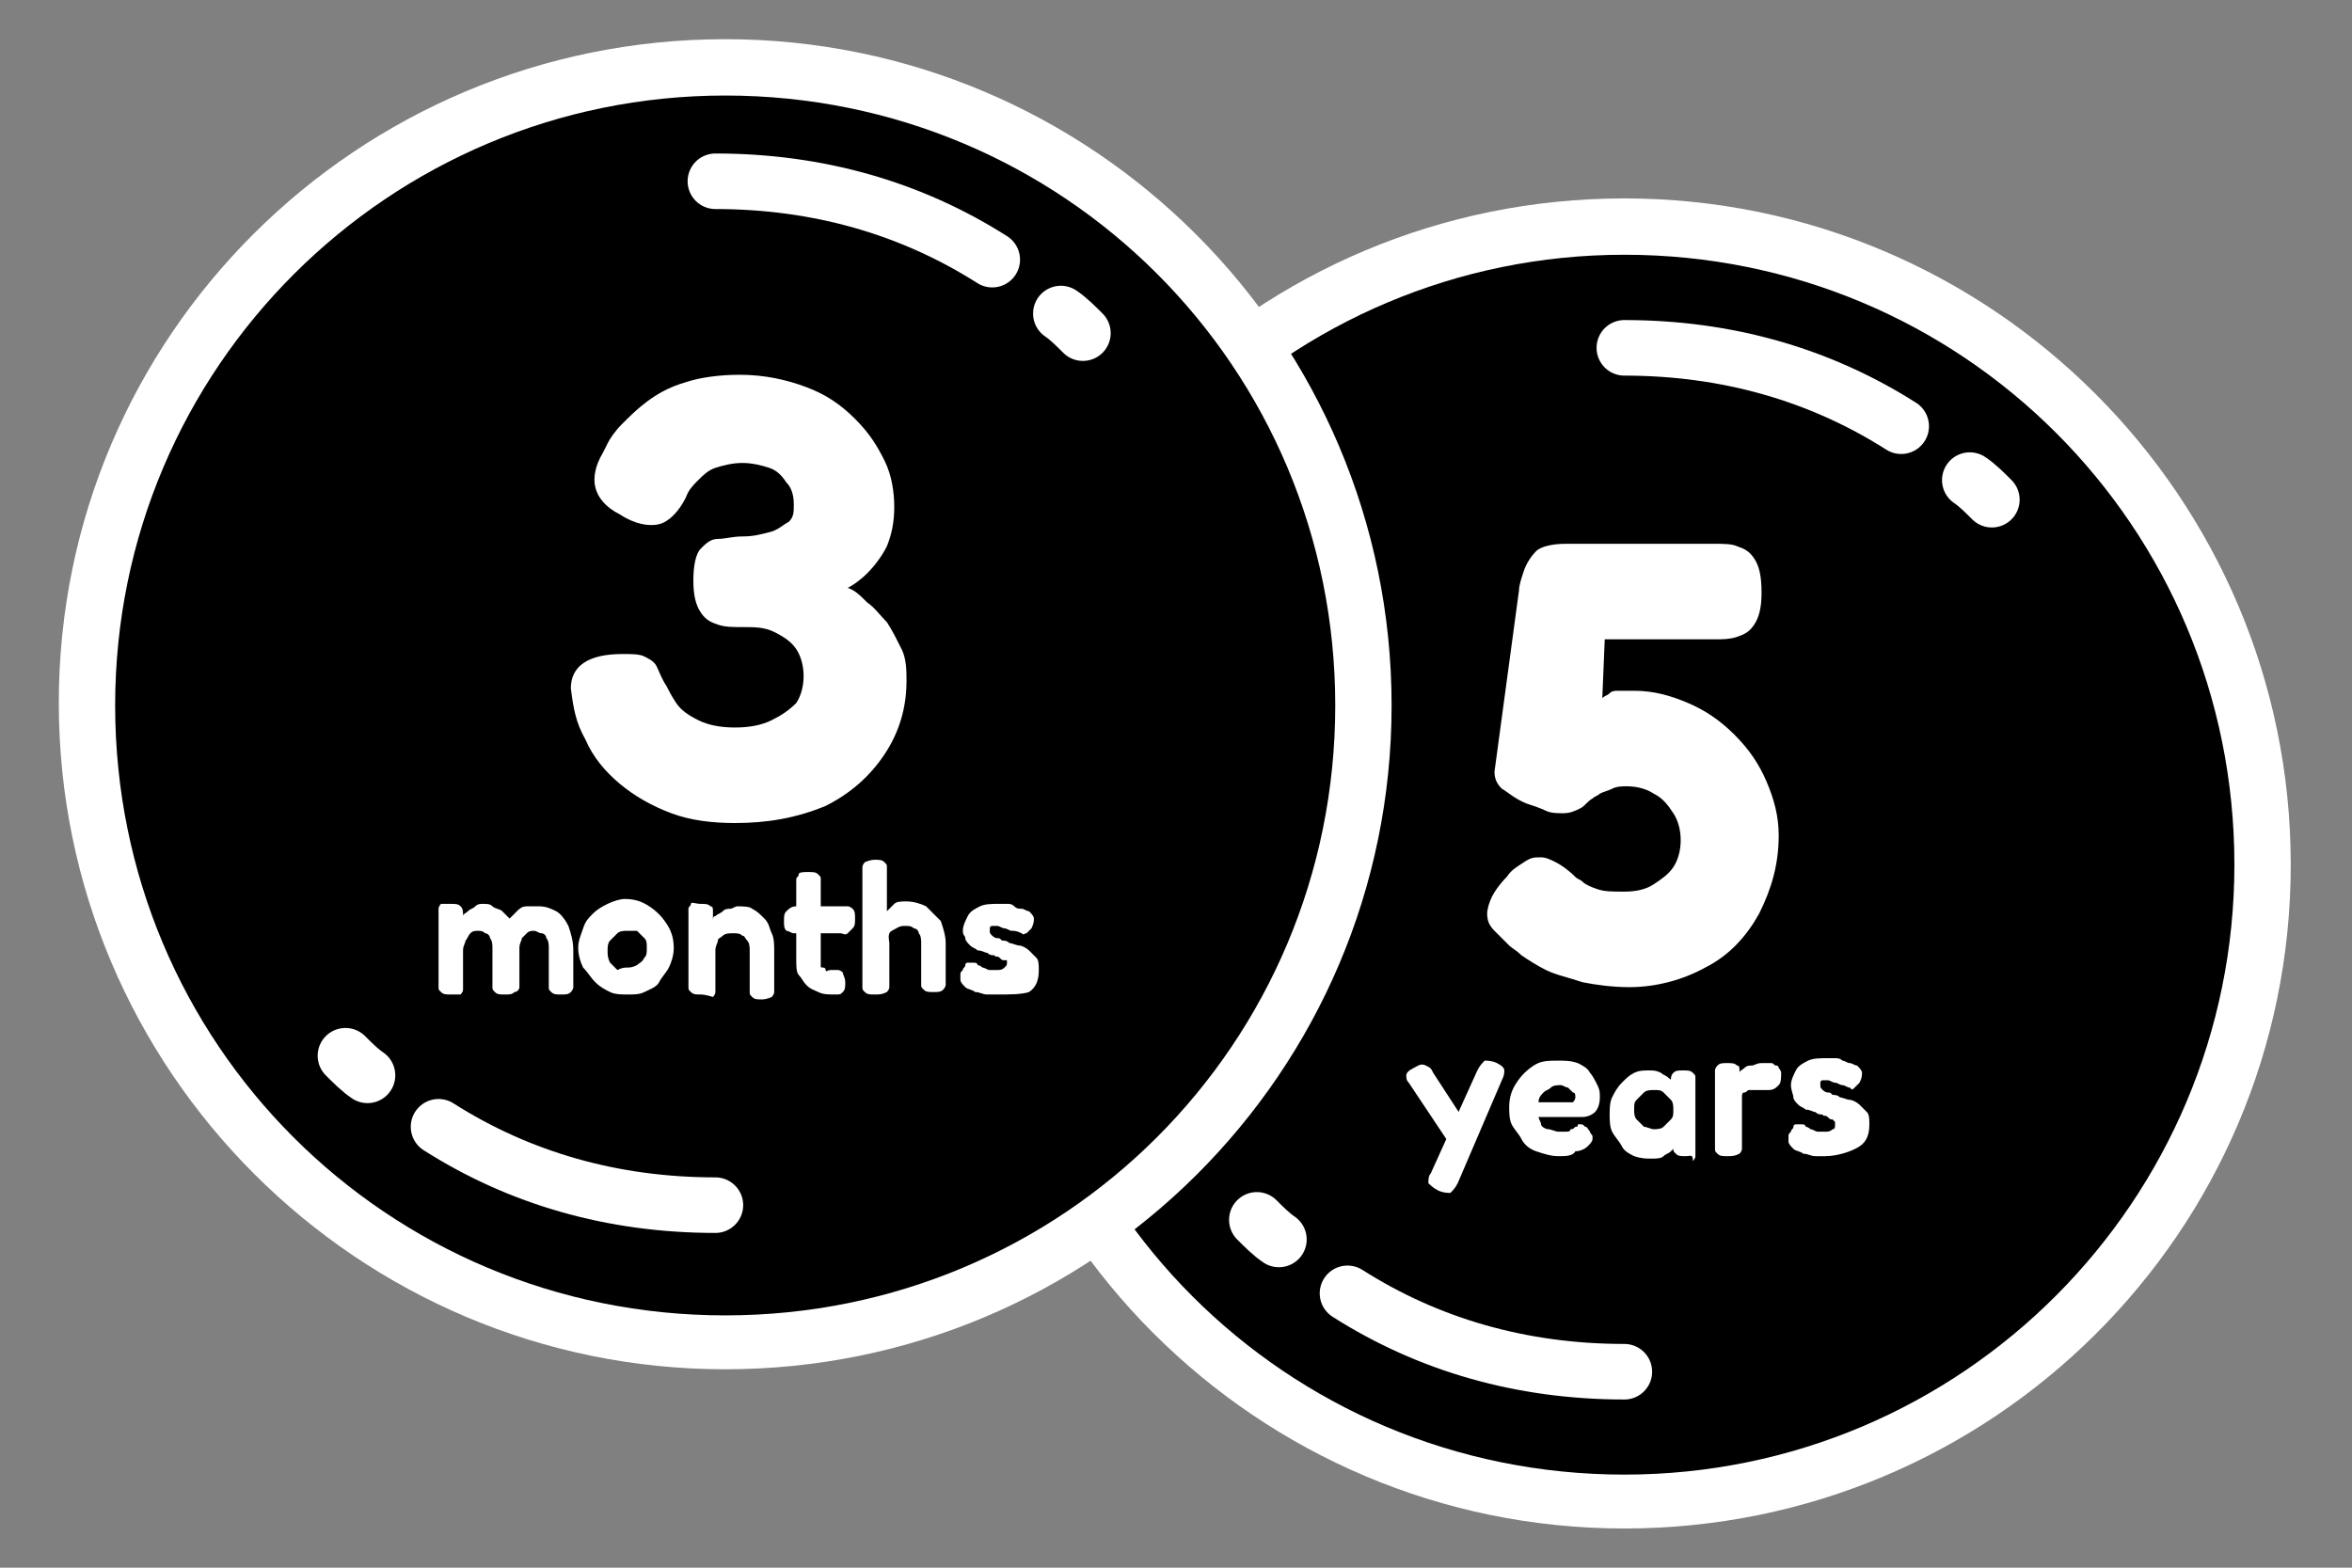
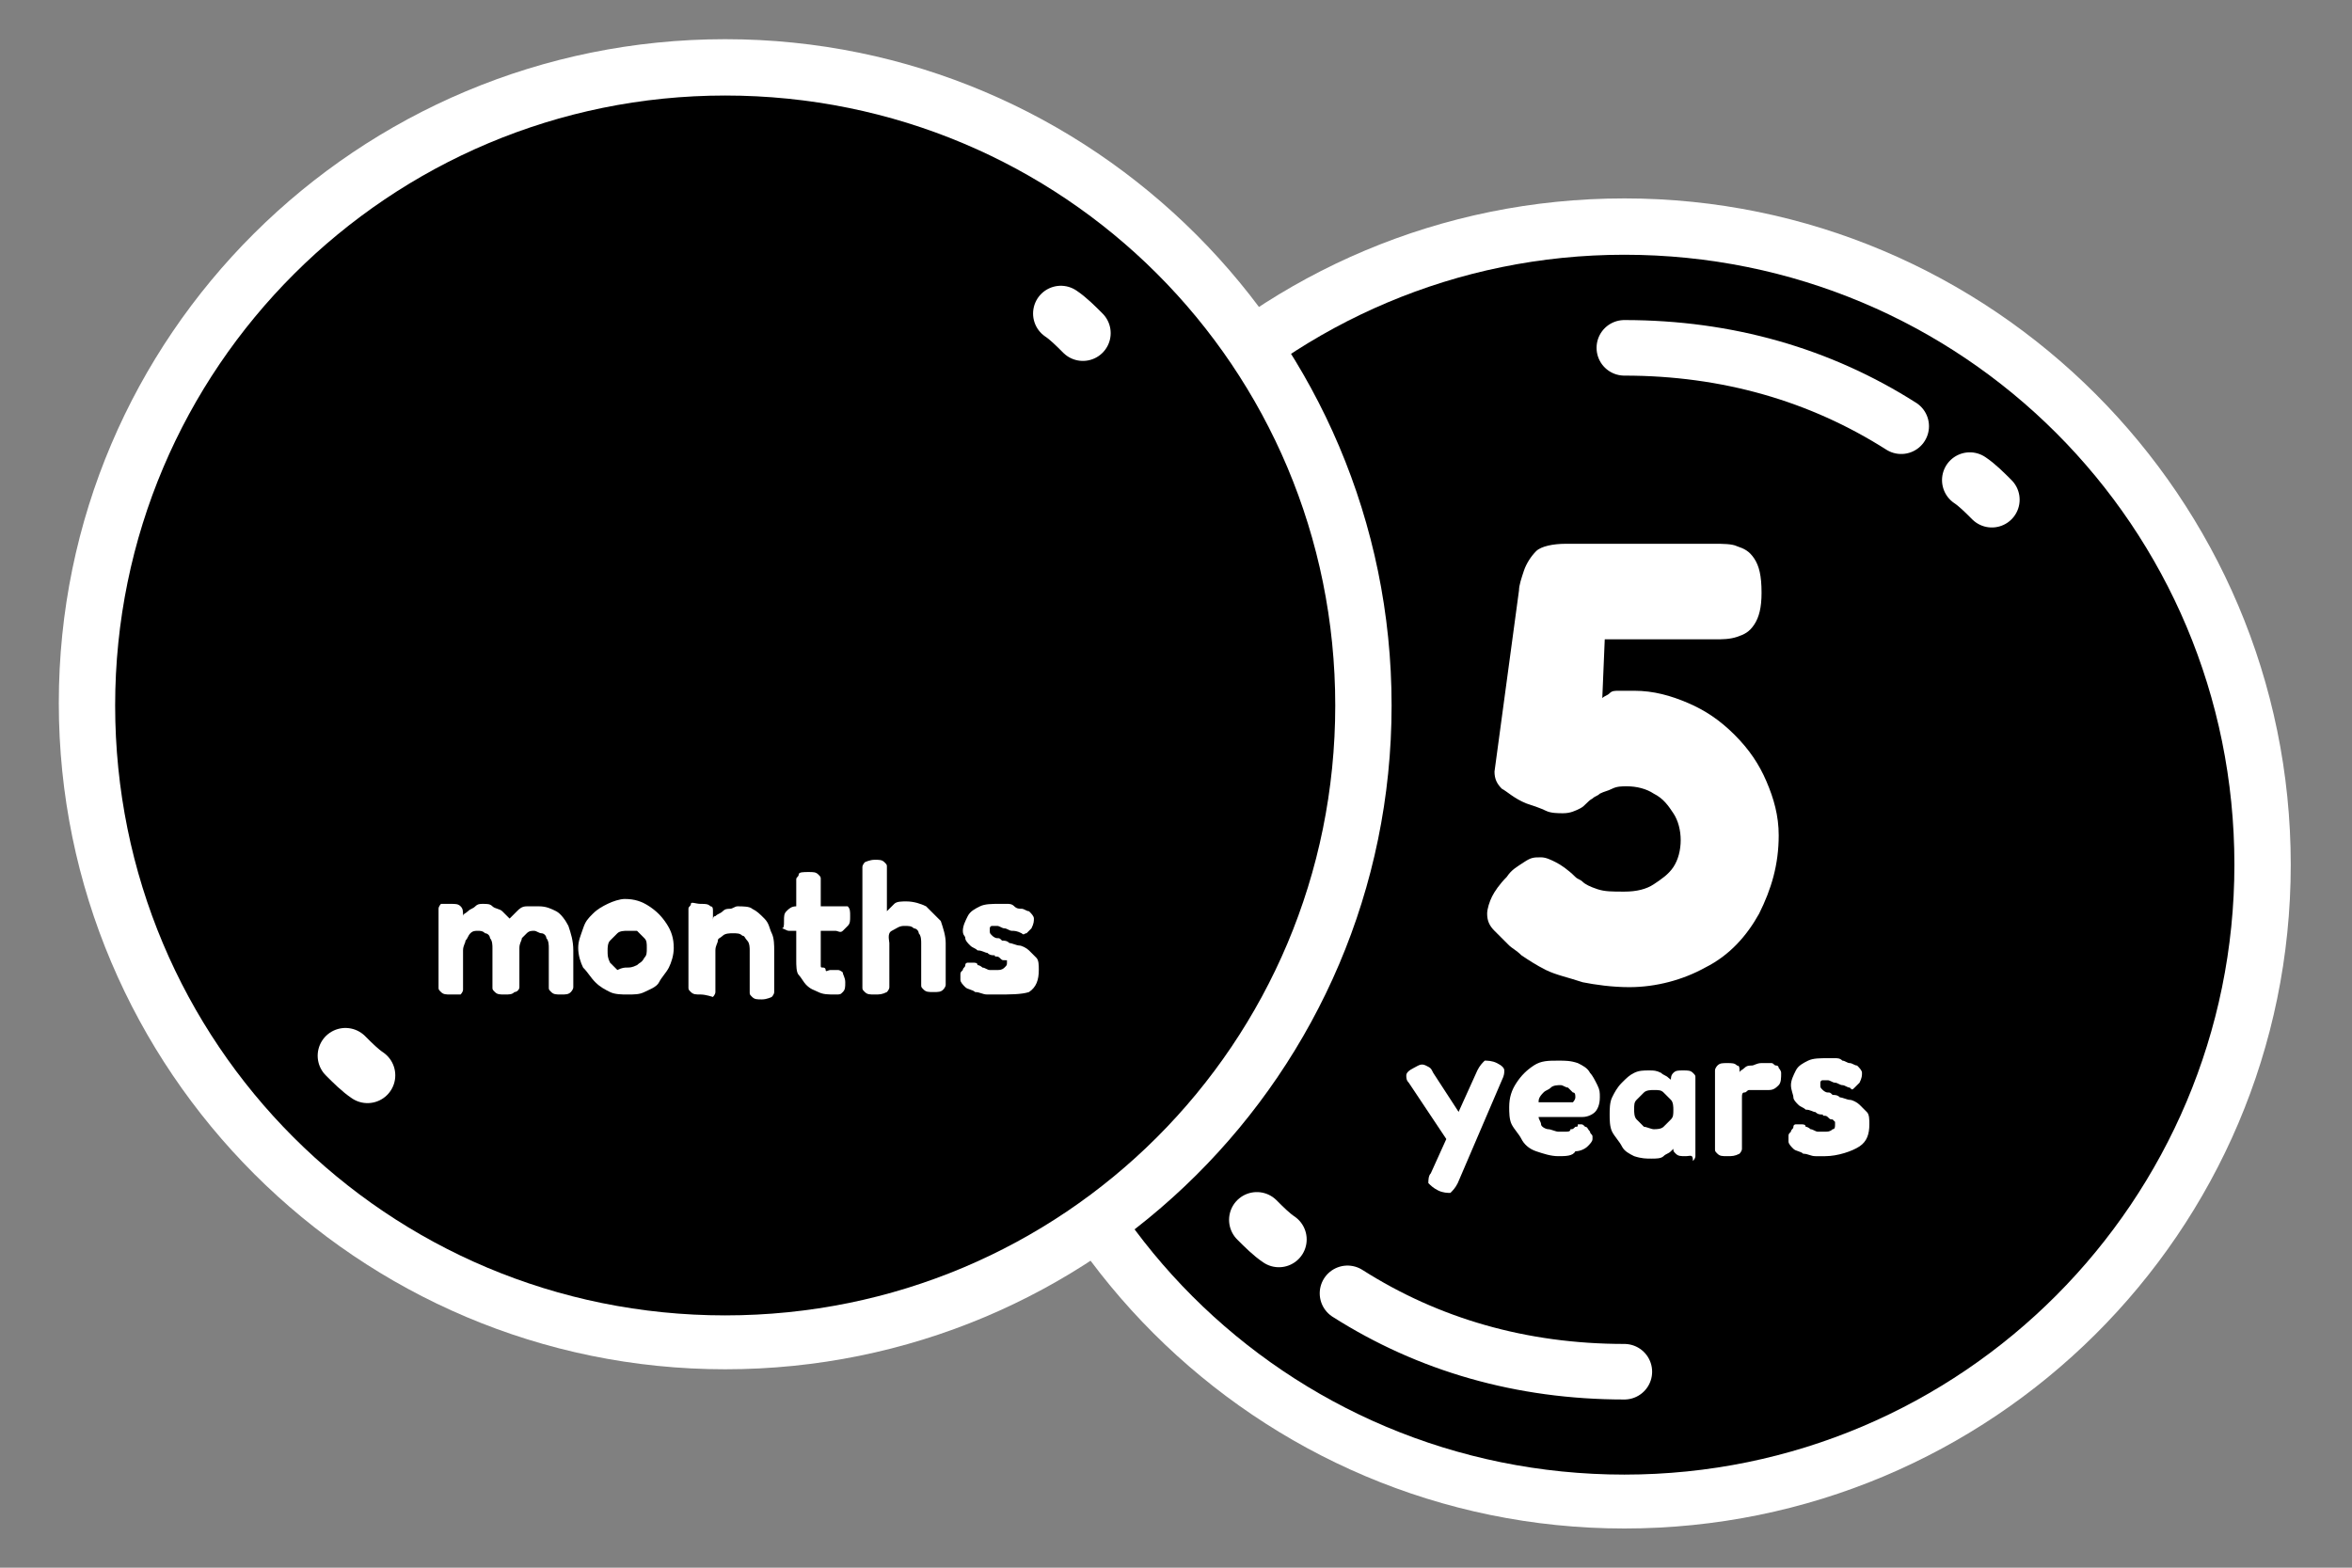
<svg xmlns="http://www.w3.org/2000/svg" version="1.1" id="Layer_1" x="0px" y="0px" viewBox="0 0 96 64" style="enable-background:new 0 0 96 64;" xml:space="preserve">
  <rect x="0" y="0" width="96" height="64" fill="#808080" stroke="none" />
  <style type="text/css">
	.st0{fill:none;}
	.st1{fill:#FFFFFF;}
	.st2{fill:none;stroke:#FFFFFF;stroke-width:2.268;stroke-linecap:round;stroke-miterlimit:10;}
</style>
  <rect x="39.2" y="8.1" class="st0" width="54.4" height="54.4" />
  <path class="st1" d="M66.3,62.4c-15,0-27.2-12.2-27.2-27.2S51.3,8.1,66.3,8.1s27.2,12.2,27.2,27.2l0,0  C93.5,50.3,81.3,62.4,66.3,62.4L66.3,62.4" />
  <path d="M66.3,10.4c-13.7,0-24.9,11.1-24.9,24.9s11.1,24.9,24.9,24.9S91.2,49,91.2,35.3l0,0C91.2,21.5,80.1,10.4,66.3,10.4" />
  <g>
    <g>
      <path class="st2" d="M77.6,17.4c-3.3-2.1-7.1-3.2-11.3-3.2" />
      <path class="st2" d="M81.3,20.4c-0.3-0.3-0.6-0.6-0.9-0.8" />
    </g>
    <g>
      <path class="st2" d="M55,52.8c3.3,2.1,7.1,3.2,11.3,3.2" />
      <path class="st2" d="M51.3,49.8c0.3,0.3,0.6,0.6,0.9,0.8" />
    </g>
  </g>
  <g>
    <path class="st1" d="M66.5,40.3c-0.7,0-1.4-0.1-1.9-0.2c-0.6-0.2-1.1-0.3-1.5-0.5c-0.4-0.2-0.7-0.4-1-0.6c-0.2-0.2-0.4-0.3-0.5-0.4   c-0.2-0.2-0.4-0.4-0.6-0.6c-0.2-0.2-0.3-0.4-0.3-0.7c0-0.2,0.1-0.5,0.2-0.7c0.1-0.2,0.3-0.5,0.6-0.8c0.2-0.3,0.4-0.4,0.7-0.6   c0.3-0.2,0.4-0.2,0.7-0.2c0.2,0,0.4,0.1,0.6,0.2c0.2,0.1,0.5,0.3,0.8,0.6c0.1,0.1,0.2,0.1,0.3,0.2s0.3,0.2,0.6,0.3   c0.3,0.1,0.6,0.1,1.1,0.1c0.5,0,0.9-0.1,1.2-0.3c0.3-0.2,0.6-0.4,0.8-0.7c0.2-0.3,0.3-0.7,0.3-1.1s-0.1-0.8-0.3-1.1   c-0.2-0.3-0.4-0.6-0.8-0.8c-0.3-0.2-0.7-0.3-1.1-0.3c-0.2,0-0.4,0-0.6,0.1c-0.2,0.1-0.3,0.1-0.5,0.2c-0.1,0.1-0.2,0.1-0.3,0.2   c-0.2,0.1-0.3,0.3-0.5,0.4c-0.2,0.1-0.4,0.2-0.7,0.2c-0.2,0-0.5,0-0.7-0.1c-0.2-0.1-0.5-0.2-0.8-0.3c-0.5-0.2-0.8-0.5-1-0.6   C61.1,32,61,31.8,61,31.5l1-7.4c0-0.2,0.1-0.5,0.2-0.8c0.1-0.3,0.3-0.6,0.5-0.8c0.2-0.2,0.7-0.3,1.2-0.3H70c0.3,0,0.7,0,0.9,0.1   c0.3,0.1,0.5,0.2,0.7,0.5c0.2,0.3,0.3,0.7,0.3,1.4c0,0.6-0.1,1-0.3,1.3c-0.2,0.3-0.4,0.4-0.7,0.5c-0.3,0.1-0.6,0.1-0.9,0.1h-4.5   l-0.1,2.4c0.1-0.1,0.2-0.1,0.3-0.2c0.1-0.1,0.2-0.1,0.4-0.1c0.1,0,0.2,0,0.4,0h0.2c0.8,0,1.5,0.2,2.2,0.5s1.3,0.7,1.9,1.3   c0.6,0.6,1,1.2,1.3,1.9s0.5,1.4,0.5,2.2c0,1.2-0.3,2.2-0.8,3.2c-0.5,0.9-1.2,1.7-2.2,2.2C68.7,40,67.6,40.3,66.5,40.3z" />
    <g>
      <path class="st1" d="M59.3,46.9l-1.8-2.7c-0.1-0.1-0.1-0.2-0.1-0.3s0.1-0.2,0.3-0.3s0.3-0.2,0.5-0.1c0.2,0.1,0.2,0.1,0.3,0.3    l1.3,2L59.3,46.9z M58.7,48.6c-0.2-0.1-0.3-0.2-0.4-0.3c0-0.1,0-0.3,0.1-0.4l1.9-4.2c0.1-0.2,0.2-0.3,0.3-0.4c0.1,0,0.3,0,0.5,0.1    c0.2,0.1,0.3,0.2,0.3,0.3s0,0.2-0.1,0.4l-1.8,4.2c-0.1,0.2-0.2,0.3-0.3,0.4C59.1,48.7,58.9,48.7,58.7,48.6z" />
      <path class="st1" d="M63.6,47.2c-0.3,0-0.6-0.1-0.9-0.2c-0.3-0.1-0.5-0.3-0.6-0.5s-0.3-0.4-0.4-0.6c-0.1-0.2-0.1-0.5-0.1-0.7    c0-0.4,0.1-0.7,0.3-1c0.2-0.3,0.4-0.5,0.7-0.7c0.3-0.2,0.6-0.2,1-0.2c0.3,0,0.5,0,0.8,0.1c0.2,0.1,0.4,0.2,0.5,0.4    c0.1,0.1,0.2,0.3,0.3,0.5c0.1,0.2,0.1,0.3,0.1,0.5c0,0.3-0.1,0.5-0.2,0.6s-0.3,0.2-0.5,0.2h-1.8c0,0.1,0.1,0.2,0.1,0.3    s0.2,0.2,0.3,0.2s0.3,0.1,0.4,0.1c0.1,0,0.2,0,0.3,0s0.2,0,0.2-0.1c0.1,0,0.1,0,0.2-0.1c0.1,0,0.1,0,0.1-0.1h0.1    c0.1,0,0.1,0,0.2,0.1c0.1,0,0.1,0.1,0.2,0.2c0,0.1,0.1,0.1,0.1,0.2v0.1c0,0.1-0.1,0.2-0.2,0.3c-0.1,0.1-0.3,0.2-0.5,0.2    C64.2,47.2,63.9,47.2,63.6,47.2z M62.8,45H64c0.1,0,0.1,0,0.2,0c0,0,0.1-0.1,0.1-0.2c0-0.1,0-0.2-0.1-0.2    c-0.1-0.1-0.1-0.1-0.2-0.2c-0.1,0-0.2-0.1-0.3-0.1s-0.3,0-0.4,0.1s-0.2,0.1-0.3,0.2C62.8,44.8,62.8,44.9,62.8,45z" />
      <path class="st1" d="M68.8,47.2c-0.2,0-0.3,0-0.4-0.1s-0.1-0.1-0.1-0.2l0.1-0.1c0,0-0.1,0.1-0.2,0.2c-0.1,0.1-0.2,0.1-0.3,0.2    s-0.3,0.1-0.5,0.1s-0.4,0-0.7-0.1c-0.2-0.1-0.4-0.2-0.5-0.4c-0.1-0.2-0.3-0.4-0.4-0.6c-0.1-0.2-0.1-0.5-0.1-0.7s0-0.5,0.1-0.7    c0.1-0.2,0.2-0.4,0.4-0.6s0.3-0.3,0.5-0.4s0.4-0.1,0.6-0.1c0.2,0,0.3,0,0.5,0.1c0.1,0.1,0.2,0.1,0.3,0.2c0.1,0.1,0.2,0.1,0.2,0.2    l-0.1-0.1c0-0.1,0-0.2,0.1-0.3c0.1-0.1,0.2-0.1,0.4-0.1c0.2,0,0.3,0,0.4,0.1s0.1,0.1,0.1,0.2c0,0.1,0,0.2,0,0.3v2.6    c0,0.1,0,0.2,0,0.3s-0.1,0.2-0.1,0.2C69.1,47.1,69,47.2,68.8,47.2z M67.5,46.1c0.1,0,0.3,0,0.4-0.1s0.2-0.2,0.3-0.3    c0.1-0.1,0.1-0.2,0.1-0.4c0-0.1,0-0.3-0.1-0.4c-0.1-0.1-0.2-0.2-0.3-0.3c-0.1-0.1-0.2-0.1-0.4-0.1c-0.1,0-0.3,0-0.4,0.1    c-0.1,0.1-0.2,0.2-0.3,0.3s-0.1,0.2-0.1,0.4c0,0.1,0,0.3,0.1,0.4c0.1,0.1,0.2,0.2,0.3,0.3C67.2,46,67.4,46.1,67.5,46.1z" />
      <path class="st1" d="M70.5,47.2c-0.2,0-0.3,0-0.4-0.1S70,47,70,46.9c0-0.1,0-0.2,0-0.3V44c0-0.1,0-0.2,0-0.3s0.1-0.2,0.1-0.2    c0.1-0.1,0.2-0.1,0.4-0.1s0.3,0,0.4,0.1c0.1,0,0.1,0.1,0.1,0.2c0,0.1,0,0.1,0,0.2h-0.1c0,0,0-0.1,0.1-0.1c0-0.1,0.1-0.1,0.2-0.2    c0.1-0.1,0.2-0.1,0.3-0.1c0.1,0,0.2-0.1,0.4-0.1c0.1,0,0.1,0,0.2,0s0.1,0,0.2,0s0.1,0.1,0.2,0.1s0.1,0.1,0.1,0.1s0.1,0.1,0.1,0.2    c0,0.2,0,0.4-0.1,0.5s-0.2,0.2-0.4,0.2c-0.1,0-0.1,0-0.2,0h-0.1c0,0,0,0-0.1,0c0,0-0.1,0-0.2,0c-0.1,0-0.1,0-0.2,0    s-0.1,0.1-0.2,0.1s-0.1,0.1-0.1,0.2c0,0.1,0,0.1,0,0.2v1.6c0,0.1,0,0.2,0,0.3c0,0.1-0.1,0.2-0.1,0.2    C70.8,47.2,70.7,47.2,70.5,47.2z" />
      <path class="st1" d="M74.5,47.2c-0.1,0-0.3,0-0.4,0c-0.2,0-0.3-0.1-0.5-0.1c-0.1-0.1-0.3-0.1-0.4-0.2c-0.1-0.1-0.2-0.2-0.2-0.3    c0,0,0-0.1,0-0.2c0-0.1,0-0.1,0.1-0.2c0-0.1,0.1-0.1,0.1-0.2c0-0.1,0.1-0.1,0.1-0.1s0.1,0,0.2,0s0.2,0,0.2,0.1    c0.1,0,0.2,0.1,0.2,0.1c0.1,0,0.2,0.1,0.3,0.1s0.2,0,0.3,0c0.1,0,0.2,0,0.3-0.1c0.1,0,0.1-0.1,0.1-0.2c0-0.1,0-0.1,0-0.1l-0.1-0.1    c-0.1,0-0.1,0-0.2-0.1s-0.2,0-0.2-0.1c-0.1,0-0.2,0-0.3-0.1c-0.1,0-0.2-0.1-0.4-0.1c-0.1-0.1-0.2-0.1-0.3-0.2    c-0.1-0.1-0.2-0.2-0.2-0.3s-0.1-0.3-0.1-0.5s0.1-0.4,0.2-0.6s0.3-0.3,0.5-0.4c0.2-0.1,0.5-0.1,0.8-0.1c0.1,0,0.2,0,0.3,0    c0.1,0,0.2,0,0.3,0.1c0.1,0,0.2,0.1,0.3,0.1c0.1,0,0.2,0.1,0.3,0.1c0.1,0.1,0.2,0.2,0.2,0.3s0,0.2-0.1,0.4    c-0.1,0.1-0.1,0.1-0.2,0.2s-0.1,0.1-0.2,0c-0.1,0-0.2-0.1-0.3-0.1c-0.1,0-0.2-0.1-0.3-0.1s-0.2-0.1-0.3-0.1c-0.1,0-0.2,0-0.2,0    c-0.1,0-0.1,0.1-0.1,0.1v0.1c0,0.1,0,0.1,0.1,0.2c0,0,0.1,0.1,0.2,0.1s0.1,0,0.2,0.1c0.1,0,0.2,0,0.3,0.1c0.1,0,0.3,0.1,0.4,0.1    s0.3,0.1,0.4,0.2c0.1,0.1,0.2,0.2,0.3,0.3c0.1,0.1,0.1,0.3,0.1,0.5c0,0.4-0.1,0.7-0.4,0.9C75.6,47,75,47.2,74.5,47.2z" />
    </g>
  </g>
  <rect x="2.5" y="1.6" class="st0" width="54.4" height="54.4" />
  <path class="st1" d="M29.6,55.9c-15,0-27.2-12.2-27.2-27.2S14.6,1.6,29.6,1.6s27.2,12.2,27.2,27.2l0,0  C56.8,43.8,44.6,55.9,29.6,55.9L29.6,55.9" />
  <path d="M29.6,3.9C15.9,3.9,4.7,15,4.7,28.8s11.1,24.9,24.9,24.9s24.9-11.1,24.9-24.9l0,0C54.5,15,43.4,3.9,29.6,3.9" />
  <g>
-     <path class="st1" d="M30,33.6c-0.9,0-1.8-0.1-2.6-0.4c-0.8-0.3-1.5-0.7-2.1-1.2c-0.6-0.5-1.1-1.1-1.4-1.8c-0.4-0.7-0.5-1.3-0.6-2.1   c0-0.9,0.7-1.4,2.1-1.4c0.4,0,0.7,0,0.9,0.1c0.2,0.1,0.4,0.2,0.5,0.4c0.1,0.2,0.2,0.5,0.4,0.8c0.1,0.2,0.2,0.4,0.4,0.7   c0.2,0.3,0.5,0.5,0.9,0.7c0.4,0.2,0.9,0.3,1.5,0.3s1.1-0.1,1.5-0.3c0.4-0.2,0.7-0.4,1-0.7c0.2-0.3,0.3-0.7,0.3-1.1   s-0.1-0.8-0.3-1.1c-0.2-0.3-0.5-0.5-0.9-0.7c-0.4-0.2-0.8-0.2-1.3-0.2c-0.4,0-0.7,0-1-0.1c-0.3-0.1-0.5-0.2-0.7-0.5   s-0.3-0.7-0.3-1.3c0-0.6,0.1-1.1,0.3-1.3c0.2-0.2,0.4-0.4,0.7-0.4s0.6-0.1,1-0.1c0.5,0,0.8-0.1,1.2-0.2c0.3-0.1,0.5-0.3,0.7-0.4   c0.2-0.2,0.2-0.4,0.2-0.7c0-0.4-0.1-0.7-0.3-0.9c-0.2-0.3-0.4-0.5-0.7-0.6c-0.3-0.1-0.7-0.2-1.1-0.2s-0.8,0.1-1.1,0.2   c-0.3,0.1-0.5,0.3-0.7,0.5c-0.2,0.2-0.4,0.4-0.5,0.7c-0.3,0.6-0.7,1-1.1,1.1c-0.4,0.1-1,0-1.6-0.4c-0.6-0.3-0.9-0.7-1-1.1   c-0.1-0.4,0-0.9,0.3-1.4c0,0,0.1-0.2,0.2-0.4c0.1-0.2,0.3-0.5,0.6-0.8c0.3-0.3,0.6-0.6,1-0.9s0.9-0.6,1.6-0.8   c0.6-0.2,1.4-0.3,2.2-0.3c1,0,1.9,0.2,2.7,0.5c0.8,0.3,1.4,0.7,2,1.3s0.9,1.1,1.2,1.7c0.3,0.6,0.4,1.3,0.4,1.9s-0.1,1.1-0.3,1.6   c-0.2,0.4-0.5,0.8-0.8,1.1c-0.3,0.3-0.6,0.5-0.8,0.6c0.3,0.1,0.5,0.3,0.8,0.6c0.3,0.2,0.5,0.5,0.8,0.8c0.2,0.3,0.4,0.7,0.6,1.1   c0.2,0.4,0.2,0.9,0.2,1.3c0,1.1-0.3,2.1-0.9,3c-0.6,0.9-1.4,1.6-2.4,2.1C32.5,33.4,31.3,33.6,30,33.6z" />
    <g>
      <path class="st1" d="M18.4,40.6c-0.2,0-0.3,0-0.4-0.1s-0.1-0.1-0.1-0.2c0-0.1,0-0.2,0-0.3v-2.6c0-0.1,0-0.2,0-0.3    c0-0.1,0.1-0.2,0.1-0.2s0.2,0,0.4,0c0.2,0,0.3,0,0.4,0.1c0.1,0.1,0.1,0.2,0.1,0.4l-0.1,0.1c0,0,0-0.1,0.1-0.1    c0-0.1,0.1-0.1,0.2-0.2c0.1-0.1,0.2-0.1,0.3-0.2c0.1-0.1,0.2-0.1,0.3-0.1c0.2,0,0.3,0,0.4,0.1c0.1,0.1,0.3,0.1,0.4,0.2    c0.1,0.1,0.2,0.2,0.3,0.3c0.1-0.1,0.2-0.2,0.3-0.3c0.1-0.1,0.2-0.2,0.4-0.2C21.6,37,21.8,37,22,37c0.3,0,0.5,0.1,0.7,0.2    c0.2,0.1,0.4,0.4,0.5,0.6c0.1,0.3,0.2,0.6,0.2,1V40c0,0.1,0,0.2,0,0.3s-0.1,0.2-0.1,0.2c-0.1,0.1-0.2,0.1-0.4,0.1    c-0.2,0-0.3,0-0.4-0.1s-0.1-0.1-0.1-0.2c0-0.1,0-0.2,0-0.3v-1.3c0-0.1,0-0.3-0.1-0.4c0-0.1-0.1-0.2-0.2-0.2    c-0.1,0-0.2-0.1-0.3-0.1s-0.2,0-0.3,0.1c-0.1,0.1-0.1,0.1-0.2,0.2c0,0.1-0.1,0.2-0.1,0.4V40c0,0.1,0,0.2,0,0.3s-0.1,0.2-0.2,0.2    c-0.1,0.1-0.2,0.1-0.4,0.1c-0.2,0-0.3,0-0.4-0.1c-0.1-0.1-0.1-0.1-0.1-0.2c0-0.1,0-0.2,0-0.3v-1.3c0-0.1,0-0.3-0.1-0.4    c0-0.1-0.1-0.2-0.2-0.2c-0.1-0.1-0.2-0.1-0.3-0.1c-0.1,0-0.2,0-0.3,0.1c-0.1,0.1-0.1,0.2-0.2,0.3c0,0.1-0.1,0.2-0.1,0.4v1.3    c0,0.1,0,0.2,0,0.3s-0.1,0.2-0.1,0.2C18.7,40.6,18.6,40.6,18.4,40.6z" />
      <path class="st1" d="M25.6,40.6c-0.2,0-0.5,0-0.7-0.1c-0.2-0.1-0.4-0.2-0.6-0.4c-0.2-0.2-0.3-0.4-0.5-0.6    c-0.1-0.2-0.2-0.5-0.2-0.8c0-0.3,0.1-0.5,0.2-0.8c0.1-0.3,0.2-0.4,0.4-0.6c0.2-0.2,0.4-0.3,0.6-0.4c0.2-0.1,0.5-0.2,0.7-0.2    c0.4,0,0.7,0.1,1,0.3c0.3,0.2,0.5,0.4,0.7,0.7c0.2,0.3,0.3,0.6,0.3,1c0,0.3-0.1,0.6-0.2,0.8c-0.1,0.2-0.3,0.4-0.4,0.6    c-0.1,0.2-0.4,0.3-0.6,0.4C26.1,40.6,25.9,40.6,25.6,40.6z M25.6,39.5c0.1,0,0.2,0,0.4-0.1c0.1-0.1,0.2-0.1,0.3-0.3    c0.1-0.1,0.1-0.2,0.1-0.4s0-0.3-0.1-0.4c-0.1-0.1-0.2-0.2-0.3-0.3C25.9,38,25.8,38,25.6,38c-0.1,0-0.3,0-0.4,0.1    c-0.1,0.1-0.2,0.2-0.3,0.3s-0.1,0.3-0.1,0.4c0,0.2,0,0.3,0.1,0.5c0.1,0.1,0.2,0.2,0.3,0.3C25.4,39.5,25.5,39.5,25.6,39.5z" />
      <path class="st1" d="M28.6,40.6c-0.2,0-0.3,0-0.4-0.1c-0.1-0.1-0.1-0.1-0.1-0.2s0-0.2,0-0.3v-2.6c0-0.1,0-0.2,0-0.3    c0-0.1,0.1-0.1,0.1-0.2s0.2,0,0.4,0s0.3,0,0.4,0.1c0.1,0,0.1,0.1,0.1,0.2c0,0.1,0,0.1,0,0.2s0,0.1,0,0.1v0.1c0-0.1,0-0.2,0.1-0.2    c0.1-0.1,0.2-0.1,0.3-0.2c0.1-0.1,0.2-0.1,0.3-0.1s0.2-0.1,0.3-0.1c0.2,0,0.5,0,0.6,0.1c0.2,0.1,0.3,0.2,0.5,0.4s0.2,0.4,0.3,0.6    c0.1,0.2,0.1,0.5,0.1,0.7v1.4c0,0.1,0,0.2,0,0.3s-0.1,0.2-0.1,0.2s-0.2,0.1-0.4,0.1c-0.2,0-0.3,0-0.4-0.1    c-0.1-0.1-0.1-0.1-0.1-0.2c0-0.1,0-0.2,0-0.3v-1.4c0-0.1,0-0.3-0.1-0.4c-0.1-0.1-0.1-0.2-0.2-0.2c-0.1-0.1-0.2-0.1-0.4-0.1    c-0.1,0-0.3,0-0.4,0.1s-0.2,0.1-0.2,0.2c0,0.1-0.1,0.2-0.1,0.4v1.4c0,0.1,0,0.2,0,0.3s-0.1,0.2-0.1,0.2S28.8,40.6,28.6,40.6z" />
-       <path class="st1" d="M32.5,37h0.8h1c0.1,0,0.2,0,0.3,0s0.2,0.1,0.2,0.1c0.1,0.1,0.1,0.2,0.1,0.4c0,0.2,0,0.3-0.1,0.4    c-0.1,0.1-0.1,0.1-0.2,0.2c-0.1,0.1-0.2,0-0.3,0h-1h-0.9c-0.1,0-0.2-0.1-0.3-0.1C32,37.9,32,37.8,32,37.6s0-0.3,0.1-0.4    C32.2,37.1,32.3,37,32.5,37z M34.1,40.6c-0.3,0-0.5,0-0.7-0.1c-0.2-0.1-0.3-0.1-0.5-0.3c-0.1-0.1-0.2-0.3-0.3-0.4    s-0.1-0.4-0.1-0.6v-3c0-0.1,0-0.2,0-0.3s0.1-0.1,0.1-0.2c0-0.1,0.2-0.1,0.4-0.1c0.2,0,0.3,0,0.4,0.1c0.1,0.1,0.1,0.1,0.1,0.2    s0,0.2,0,0.3v3c0,0.1,0,0.1,0,0.2c0,0.1,0,0.1,0.1,0.1c0,0,0.1,0,0.1,0.1c0,0.1,0.1,0,0.2,0c0.1,0,0.2,0,0.3,0s0.2,0.1,0.2,0.1    c0,0.1,0.1,0.2,0.1,0.4c0,0.2,0,0.3-0.1,0.4C34.3,40.6,34.3,40.6,34.1,40.6C34.1,40.6,34.2,40.6,34.1,40.6z" />
+       <path class="st1" d="M32.5,37h0.8h1c0.1,0,0.2,0,0.3,0c0.1,0.1,0.1,0.2,0.1,0.4c0,0.2,0,0.3-0.1,0.4    c-0.1,0.1-0.1,0.1-0.2,0.2c-0.1,0.1-0.2,0-0.3,0h-1h-0.9c-0.1,0-0.2-0.1-0.3-0.1C32,37.9,32,37.8,32,37.6s0-0.3,0.1-0.4    C32.2,37.1,32.3,37,32.5,37z M34.1,40.6c-0.3,0-0.5,0-0.7-0.1c-0.2-0.1-0.3-0.1-0.5-0.3c-0.1-0.1-0.2-0.3-0.3-0.4    s-0.1-0.4-0.1-0.6v-3c0-0.1,0-0.2,0-0.3s0.1-0.1,0.1-0.2c0-0.1,0.2-0.1,0.4-0.1c0.2,0,0.3,0,0.4,0.1c0.1,0.1,0.1,0.1,0.1,0.2    s0,0.2,0,0.3v3c0,0.1,0,0.1,0,0.2c0,0.1,0,0.1,0.1,0.1c0,0,0.1,0,0.1,0.1c0,0.1,0.1,0,0.2,0c0.1,0,0.2,0,0.3,0s0.2,0.1,0.2,0.1    c0,0.1,0.1,0.2,0.1,0.4c0,0.2,0,0.3-0.1,0.4C34.3,40.6,34.3,40.6,34.1,40.6C34.1,40.6,34.2,40.6,34.1,40.6z" />
      <path class="st1" d="M35.7,40.6c-0.2,0-0.3,0-0.4-0.1c-0.1-0.1-0.1-0.1-0.1-0.2s0-0.2,0-0.3v-4.3c0-0.1,0-0.2,0-0.3    s0.1-0.2,0.1-0.2s0.2-0.1,0.4-0.1c0.2,0,0.3,0,0.4,0.1c0.1,0.1,0.1,0.1,0.1,0.2s0,0.2,0,0.3v1.5c0.1-0.1,0.2-0.2,0.3-0.3    s0.3-0.1,0.5-0.1c0.3,0,0.6,0.1,0.8,0.2c0.2,0.2,0.4,0.4,0.6,0.6c0.1,0.3,0.2,0.6,0.2,0.9v1.4c0,0.1,0,0.2,0,0.3    c0,0.1-0.1,0.2-0.1,0.2c-0.1,0.1-0.2,0.1-0.4,0.1c-0.2,0-0.3,0-0.4-0.1s-0.1-0.1-0.1-0.2c0-0.1,0-0.2,0-0.3v-1.4    c0-0.1,0-0.3-0.1-0.4c0-0.1-0.1-0.2-0.2-0.2c-0.1-0.1-0.2-0.1-0.4-0.1s-0.3,0.1-0.5,0.2c-0.2,0.1-0.1,0.4-0.1,0.5V40    c0,0.1,0,0.2,0,0.3s-0.1,0.2-0.1,0.2C36,40.6,35.9,40.6,35.7,40.6z" />
      <path class="st1" d="M40.7,40.6c-0.1,0-0.3,0-0.4,0c-0.2,0-0.3-0.1-0.5-0.1c-0.1-0.1-0.3-0.1-0.4-0.2c-0.1-0.1-0.2-0.2-0.2-0.3    c0,0,0-0.1,0-0.2c0-0.1,0-0.1,0.1-0.2c0-0.1,0.1-0.1,0.1-0.2c0-0.1,0.1-0.1,0.1-0.1s0.1,0,0.2,0c0.1,0,0.2,0,0.2,0.1    c0.1,0,0.2,0.1,0.2,0.1c0.1,0,0.2,0.1,0.3,0.1s0.2,0,0.3,0s0.2,0,0.3-0.1c0.1-0.1,0.1-0.1,0.1-0.2c0-0.1,0-0.1,0-0.1L41,39.2    c-0.1,0-0.1,0-0.2-0.1c-0.1-0.1-0.2,0-0.2-0.1c-0.1,0-0.2,0-0.3-0.1c-0.1,0-0.2-0.1-0.4-0.1c-0.1-0.1-0.2-0.1-0.3-0.2    c-0.1-0.1-0.2-0.2-0.2-0.3s-0.1-0.1-0.1-0.3c0-0.2,0.1-0.4,0.2-0.6c0.1-0.2,0.3-0.3,0.5-0.4c0.2-0.1,0.5-0.1,0.8-0.1    c0.1,0,0.2,0,0.3,0c0.1,0,0.2,0,0.3,0.1c0.1,0.1,0.2,0.1,0.3,0.1c0.1,0,0.2,0.1,0.3,0.1c0.1,0.1,0.2,0.2,0.2,0.3    c0,0.1,0,0.2-0.1,0.4C42,38,42,38,41.9,38.1c-0.1,0-0.1,0.1-0.2,0C41.5,38,41.4,38,41.3,38s-0.2-0.1-0.3-0.1    c-0.1,0-0.2-0.1-0.3-0.1s-0.2,0-0.2,0c-0.1,0-0.1,0.1-0.1,0.1V38c0,0.1,0,0.1,0.1,0.2c0,0,0.1,0.1,0.2,0.1c0.1,0,0.1,0,0.2,0.1    c0.1,0,0.2,0,0.3,0.1c0.1,0,0.3,0.1,0.4,0.1c0.1,0,0.3,0.1,0.4,0.2s0.2,0.2,0.3,0.3c0.1,0.1,0.1,0.3,0.1,0.5    c0,0.4-0.1,0.7-0.4,0.9C41.7,40.6,41.2,40.6,40.7,40.6z" />
    </g>
  </g>
  <g>
    <g>
-       <path class="st2" d="M40.5,10.6c-3.3-2.1-7.1-3.2-11.3-3.2" />
      <path class="st2" d="M44.2,13.6c-0.3-0.3-0.6-0.6-0.9-0.8" />
    </g>
    <g>
-       <path class="st2" d="M17.9,46c3.3,2.1,7.1,3.2,11.3,3.2" />
      <path class="st2" d="M14.1,43.1c0.3,0.3,0.6,0.6,0.9,0.8" />
    </g>
  </g>
</svg>